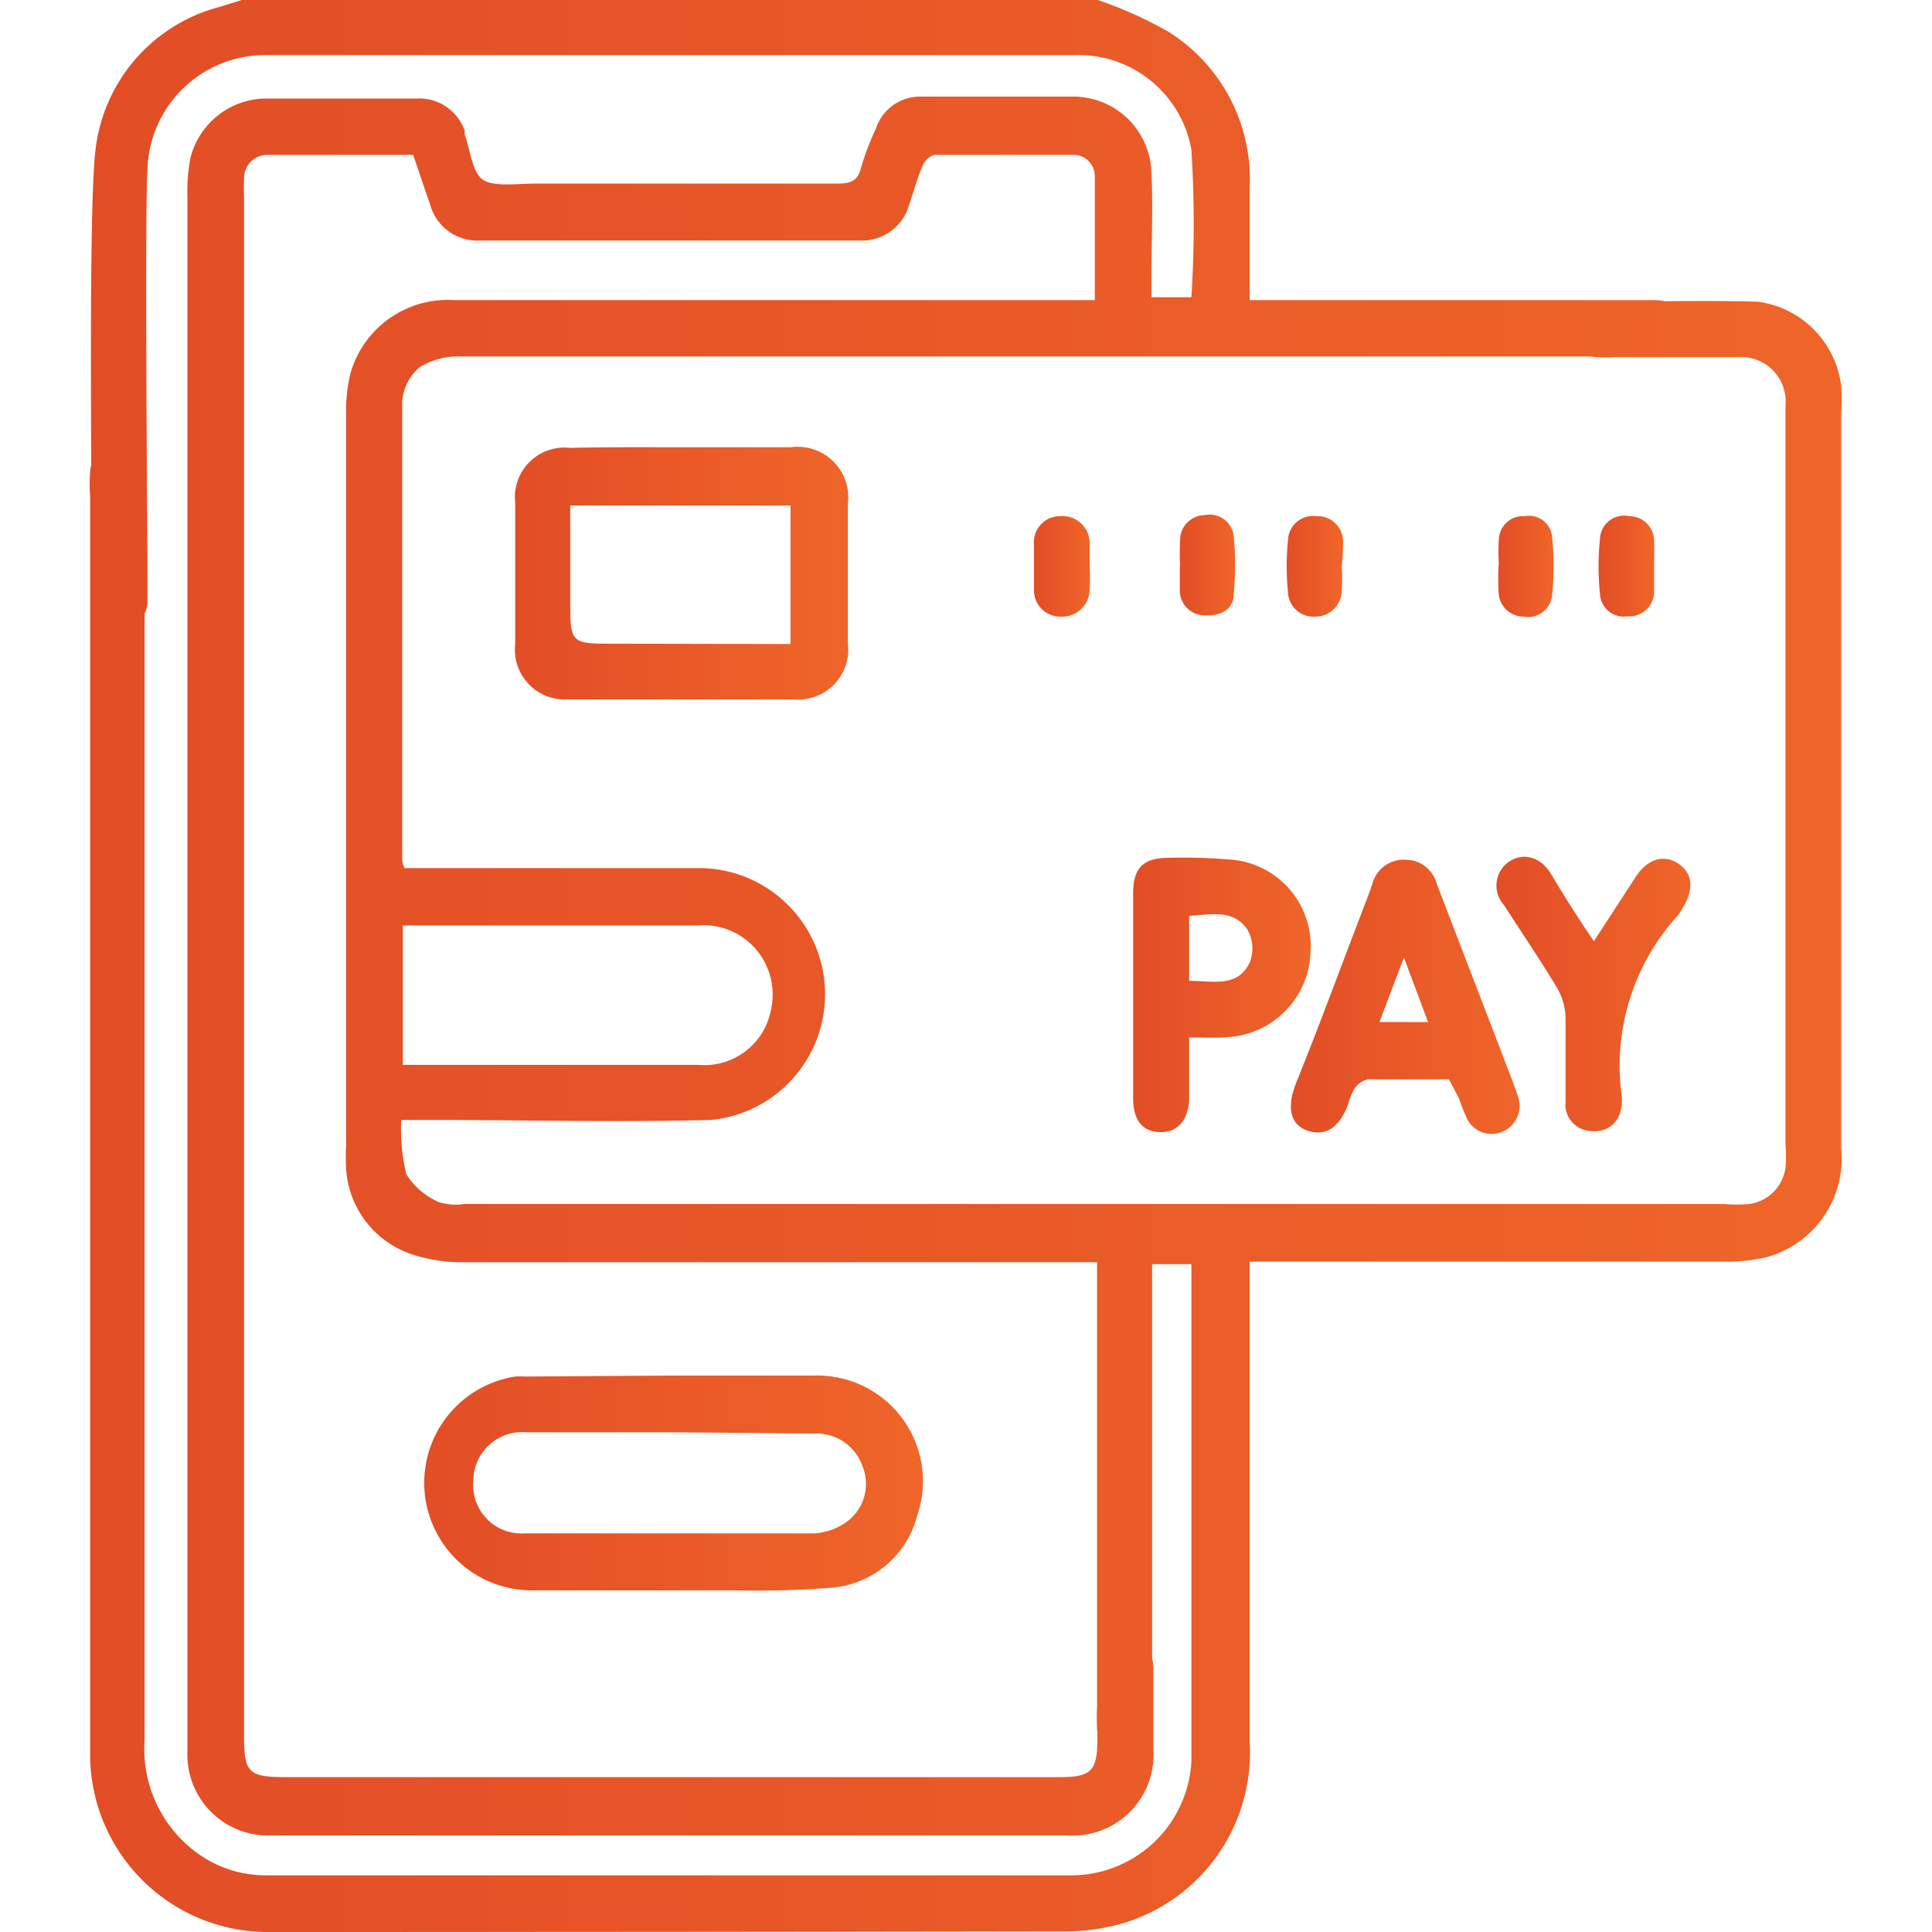
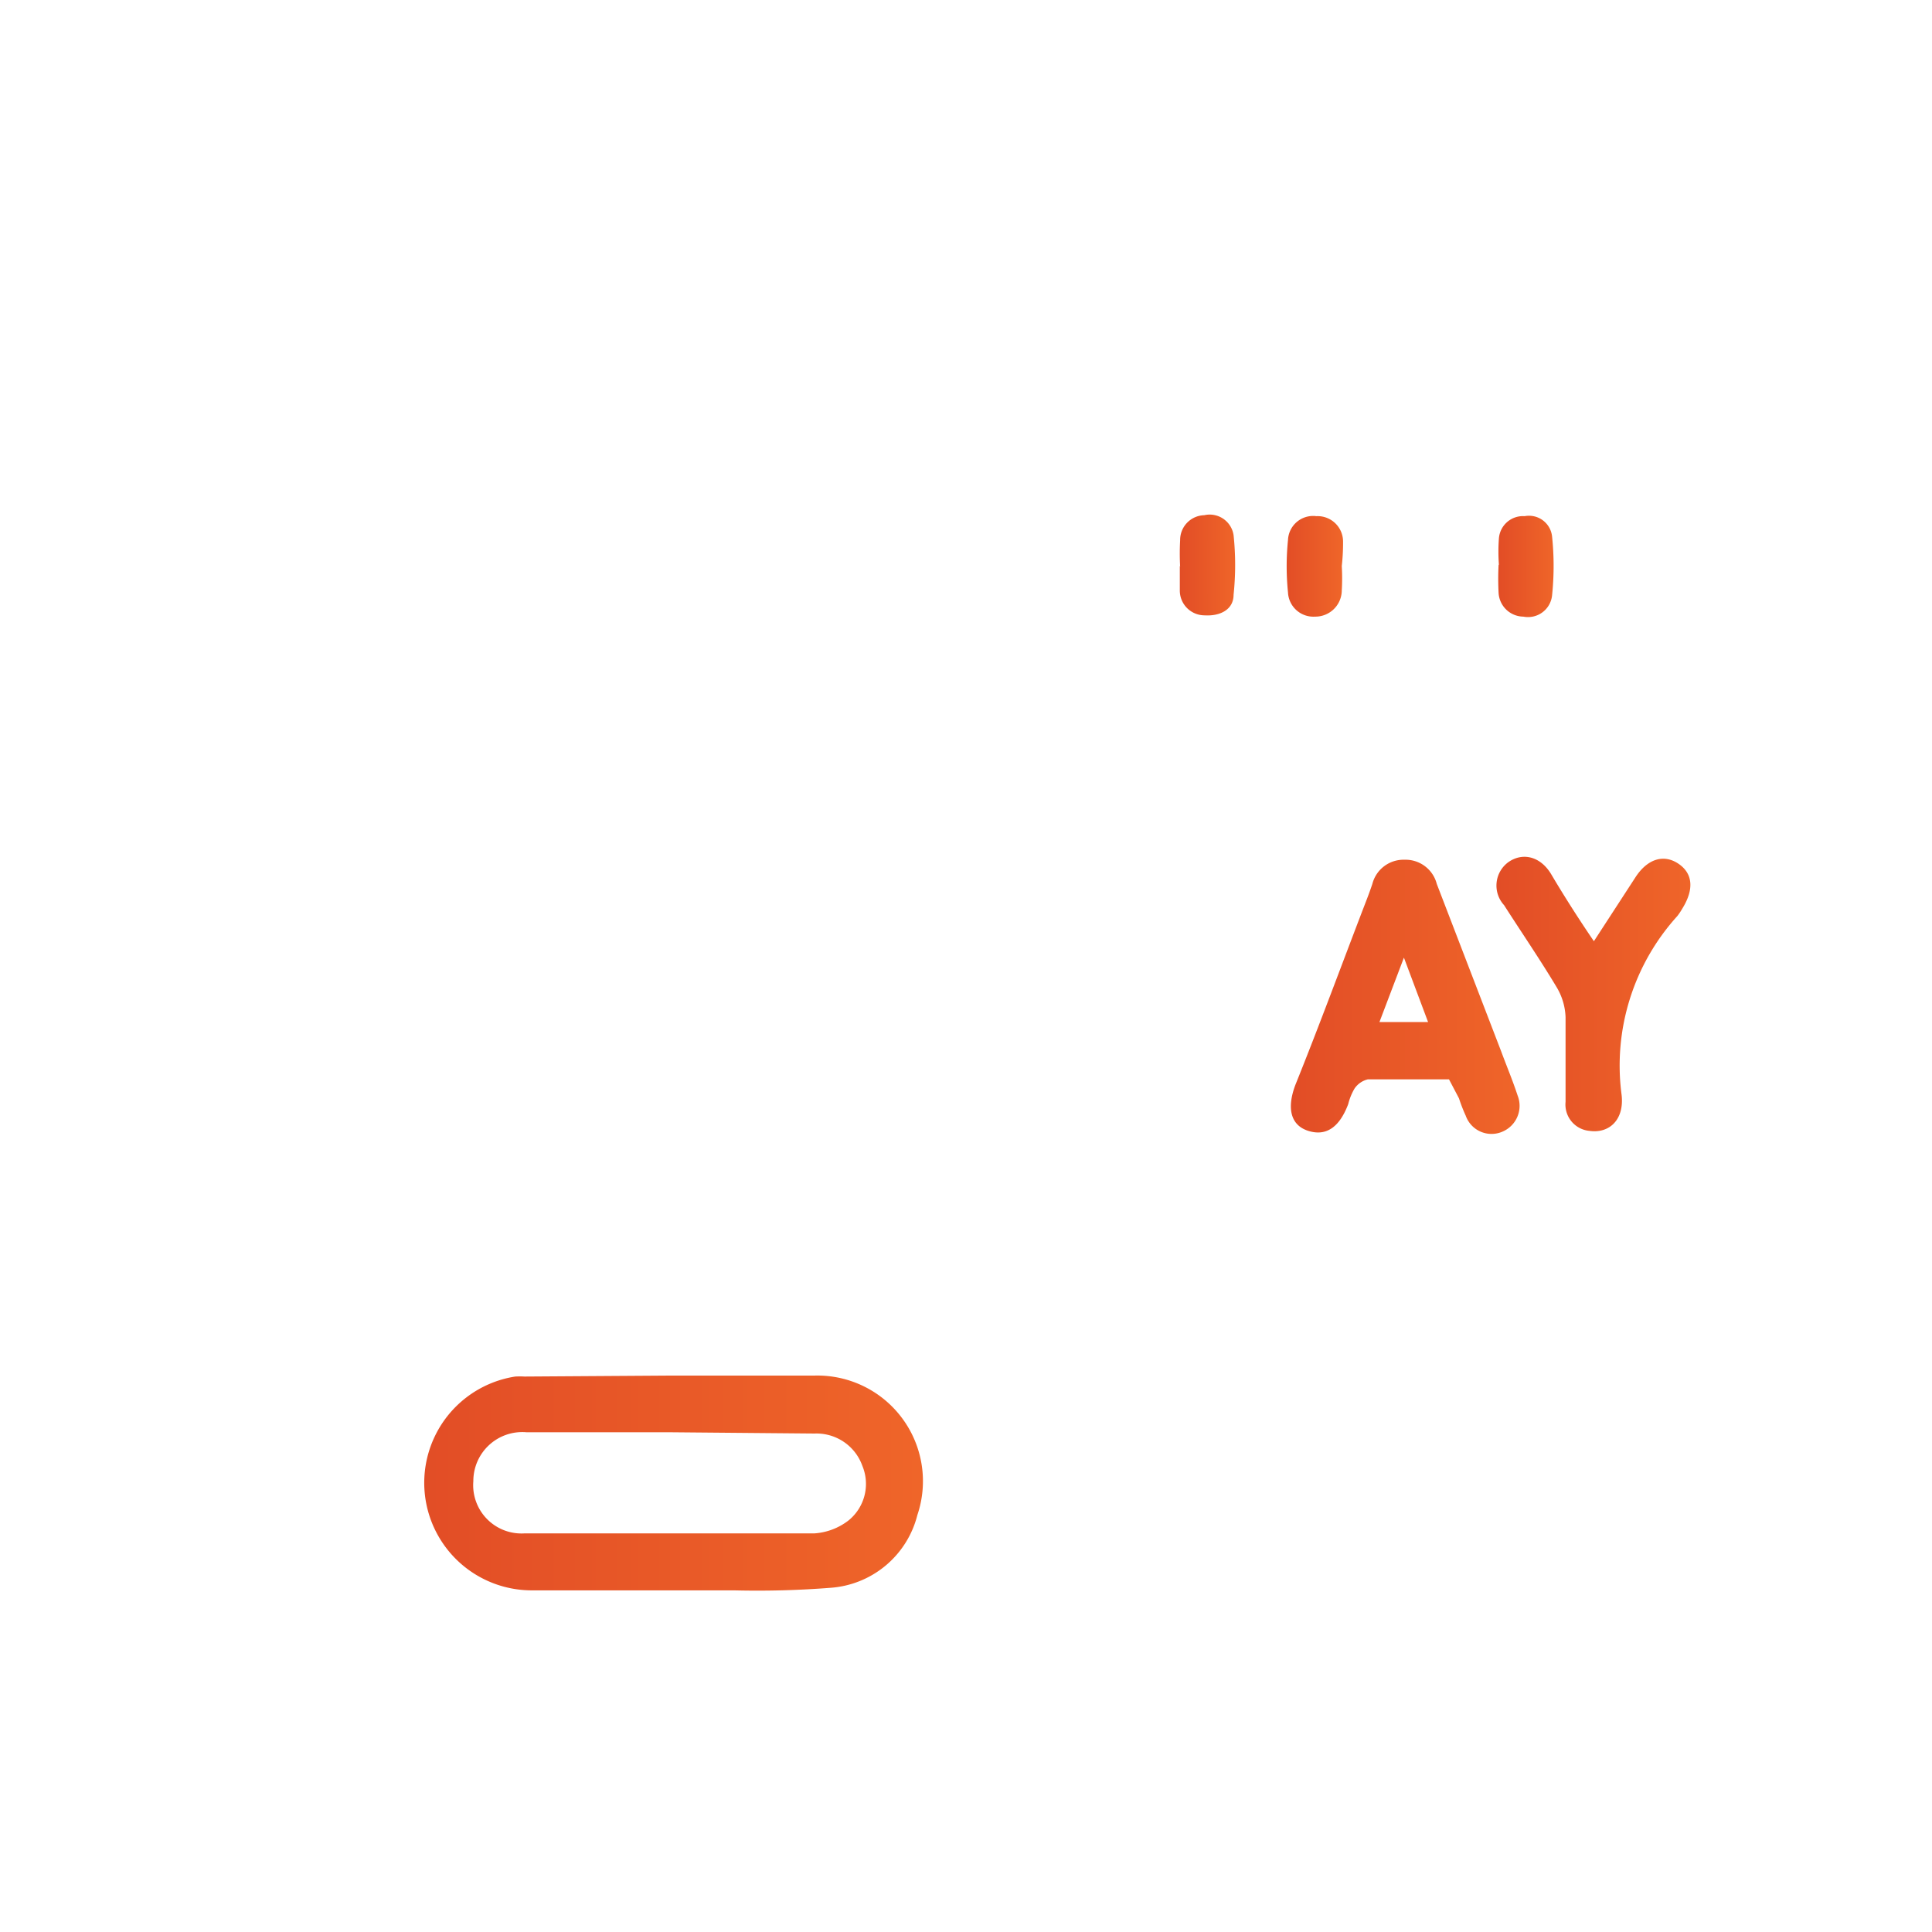
<svg xmlns="http://www.w3.org/2000/svg" xmlns:xlink="http://www.w3.org/1999/xlink" id="Layer_1" data-name="Layer 1" viewBox="0 0 60 60">
  <defs>
    <style>.cls-1{fill:url(#linear-gradient);}.cls-2{fill:url(#linear-gradient-2);}.cls-3{fill:url(#linear-gradient-3);}.cls-4{fill:url(#linear-gradient-4);}.cls-5{fill:url(#linear-gradient-5);}.cls-6{fill:url(#linear-gradient-6);}.cls-7{fill:url(#linear-gradient-7);}.cls-8{fill:url(#linear-gradient-8);}.cls-9{fill:url(#linear-gradient-9);}.cls-10{fill:url(#linear-gradient-10);}.cls-11{fill:url(#linear-gradient-11);}</style>
    <linearGradient id="linear-gradient" x1="2.77" y1="30" x2="57.23" y2="30" gradientUnits="userSpaceOnUse">
      <stop offset="0" stop-color="#e24d26" />
      <stop offset="1" stop-color="#ef6529" />
    </linearGradient>
    <linearGradient id="linear-gradient-2" x1="12.94" y1="46.06" x2="28.66" y2="46.06" xlink:href="#linear-gradient" />
    <linearGradient id="linear-gradient-3" x1="15.95" y1="17.82" x2="26.35" y2="17.82" xlink:href="#linear-gradient" />
    <linearGradient id="linear-gradient-4" x1="40.11" y1="30.92" x2="47.13" y2="30.92" xlink:href="#linear-gradient" />
    <linearGradient id="linear-gradient-5" x1="35.18" y1="30.9" x2="40.74" y2="30.9" xlink:href="#linear-gradient" />
    <linearGradient id="linear-gradient-6" x1="46.48" y1="30.91" x2="52.5" y2="30.91" xlink:href="#linear-gradient" />
    <linearGradient id="linear-gradient-7" x1="39.91" y1="17.59" x2="41.67" y2="17.59" xlink:href="#linear-gradient" />
    <linearGradient id="linear-gradient-8" x1="46.54" y1="17.59" x2="48.26" y2="17.59" xlink:href="#linear-gradient" />
    <linearGradient id="linear-gradient-9" x1="32.09" y1="17.59" x2="33.85" y2="17.59" xlink:href="#linear-gradient" />
    <linearGradient id="linear-gradient-10" x1="36.64" y1="17.59" x2="38.36" y2="17.59" xlink:href="#linear-gradient" />
    <linearGradient id="linear-gradient-11" x1="49.64" y1="17.59" x2="51.37" y2="17.59" xlink:href="#linear-gradient" />
  </defs>
-   <path class="cls-1" d="M34.09,0a12.57,12.57,0,0,1,2.22,1,5.4,5.4,0,0,1,2.5,4.81V9.32H51.35c.67,0,1,.31,1,.86a.77.77,0,0,1-.66.84,4.41,4.41,0,0,1-.81.05H14.34a2.3,2.3,0,0,0-1.3.33,1.54,1.54,0,0,0-.55,1.08c0,4.75,0,9.49,0,14.24a1.05,1.05,0,0,0,.07.24h.66c2.8,0,5.6,0,8.4,0a3.92,3.92,0,0,1,.47,7.82c-2.94.08-5.87,0-8.81,0h-.82a6,6,0,0,0,.16,1.69,2.28,2.28,0,0,0,1,.86,1.75,1.75,0,0,0,.8.06q19.56,0,39.11,0a4.35,4.35,0,0,0,.81,0,1.32,1.32,0,0,0,1.11-1.12,4.11,4.11,0,0,0,0-.7V13c0-.14,0-.27,0-.41A1.38,1.38,0,0,0,54,11.09c-1.28,0-2.56,0-3.85,0a5.62,5.62,0,0,1-.58,0,.81.81,0,0,1-.79-.9.76.76,0,0,1,.81-.82c1.65,0,3.3-.05,5,0A3,3,0,0,1,57.18,12a5.56,5.56,0,0,1,0,.82q0,11.42,0,22.85a3.17,3.17,0,0,1-2.31,3.37,5.31,5.31,0,0,1-1.38.14H38.81V40c0,4.71,0,9.42,0,14.12A5.53,5.53,0,0,1,35,59.69a6.31,6.31,0,0,1-1.88.29Q20.79,60,8.43,60A5.52,5.52,0,0,1,2.8,54.61c0-.28,0-.55,0-.82V15.41a4.83,4.83,0,0,1,0-.76.77.77,0,0,1,.82-.74.79.79,0,0,1,.87.76,6.44,6.44,0,0,1,0,.76q0,19.31,0,38.61a4,4,0,0,0,1.53,3.43,3.61,3.61,0,0,0,2.22.77q12.51,0,25,0A3.74,3.74,0,0,0,37,54.71c0-.25,0-.5,0-.76V39.26H35.78V53.09a5.52,5.52,0,0,1,0,.58.8.8,0,0,1-.84.8.81.81,0,0,1-.87-.82,5.82,5.82,0,0,1,0-.59V39.2H14.43A4.91,4.91,0,0,1,12.94,39a3,3,0,0,1-2.19-2.68,6.52,6.52,0,0,1,0-.76q0-11.34,0-22.68a4.89,4.89,0,0,1,.13-1.27A3.14,3.14,0,0,1,14.1,9.32H34c0-1.33,0-2.6,0-3.86a.66.66,0,0,0-.7-.65c-1.42,0-2.84,0-4.26,0-.13,0-.32.18-.38.32-.17.39-.28.81-.42,1.21A1.52,1.52,0,0,1,26.7,7.47c-3.92,0-7.85,0-11.77,0a1.52,1.52,0,0,1-1.58-1.15c-.18-.49-.34-1-.52-1.51H8.33a.72.72,0,0,0-.75.74,5.61,5.61,0,0,0,0,.58V53.89c0,1.17.13,1.3,1.31,1.3h24c1,0,1.19-.18,1.19-1.19,0-.72,0-1.44,0-2.17s.32-1,.87-1,.85.34.87,1c0,.84,0,1.68,0,2.51A2.51,2.51,0,0,1,33.13,57H8.48a2.51,2.51,0,0,1-2.66-2.57V6.1a5.49,5.49,0,0,1,.1-1.22A2.44,2.44,0,0,1,8.23,3.06c1.58,0,3.15,0,4.72,0a1.49,1.49,0,0,1,1.48,1s0,.07,0,.11c.18.49.23,1.2.58,1.42s1.08.11,1.64.11c3.13,0,6.26,0,9.39,0,.39,0,.6-.09.7-.49A8.23,8.23,0,0,1,27.2,4a1.44,1.44,0,0,1,1.39-1c1.59,0,3.19,0,4.78,0a2.43,2.43,0,0,1,2.39,2.4c.05,1,0,2.11,0,3.16v.67H37a36.74,36.74,0,0,0,0-4.58,3.56,3.56,0,0,0-3.58-2.94q-12.55,0-25.12,0A3.66,3.66,0,0,0,4.58,5.25c-.09,1.58,0,11.21,0,12.79,0,.21,0,.43,0,.64a.84.84,0,0,1-.87.84.83.83,0,0,1-.85-.86c0-2-.13-12,.1-13.95A5.2,5.2,0,0,1,6.8.22L7.51,0ZM12.51,33.07h9.18a2.1,2.1,0,0,0,2.25-1.7,2.15,2.15,0,0,0-2.27-2.63H12.94c-.13,0-.26,0-.43,0Z" />
  <path class="cls-2" d="M20.8,42.72c1.5,0,3,0,4.49,0a3.28,3.28,0,0,1,3.2,4.33,3,3,0,0,1-2.69,2.26,29.18,29.18,0,0,1-3,.08h-6.3A3.34,3.34,0,0,1,16,42.75a2.58,2.58,0,0,1,.29,0Zm0,1.76H16.35A1.52,1.52,0,0,0,14.7,46a1.5,1.5,0,0,0,1.6,1.62q4.51,0,9,0a1.94,1.94,0,0,0,1.05-.4,1.46,1.46,0,0,0,.43-1.7,1.51,1.51,0,0,0-1.48-1Z" />
-   <path class="cls-3" d="M21.18,13.89h3.38a1.57,1.57,0,0,1,1.77,1.76c0,1.44,0,2.89,0,4.33a1.55,1.55,0,0,1-1.68,1.74c-2.33,0-4.67,0-7,0A1.55,1.55,0,0,1,16,20c0-1.46,0-2.93,0-4.39a1.54,1.54,0,0,1,1.71-1.7C18.85,13.88,20,13.89,21.18,13.89ZM24.55,20V15.7H17.71v2.91c0,1.38,0,1.38,1.36,1.38Z" />
  <path class="cls-4" d="M45,33.52c-.85,0-1.68,0-2.52,0a.7.7,0,0,0-.41.28,1.8,1.8,0,0,0-.2.49c-.28.74-.7,1-1.24.83s-.68-.69-.4-1.43C41,31.78,41.7,29.87,42.42,28c.07-.18.14-.37.2-.55a1,1,0,0,1,1-.75,1,1,0,0,1,1,.75l2,5.2c.17.46.36.91.51,1.37a.87.87,0,0,1-.46,1.12.85.85,0,0,1-1.15-.49,5,5,0,0,1-.21-.54Zm-2.16-1.78h1.51l-.75-2Z" />
-   <path class="cls-5" d="M36.93,32.22c0,.68,0,1.28,0,1.88s-.31,1.07-.88,1.06-.86-.35-.86-1.08q0-3.15,0-6.32c0-.8.3-1.11,1.08-1.12a17.31,17.31,0,0,1,2,.06,2.69,2.69,0,0,1,2.43,2.86,2.73,2.73,0,0,1-2.6,2.65C37.77,32.24,37.4,32.22,36.93,32.22Zm0-1.76c.73,0,1.52.23,1.89-.59a1.19,1.19,0,0,0-.08-1c-.44-.65-1.15-.46-1.81-.43Z" />
  <path class="cls-6" d="M49.5,29.23l1.3-2c.37-.56.87-.71,1.32-.41s.5.79.13,1.39a2,2,0,0,1-.16.24A6.91,6.91,0,0,0,50.36,34c.09.77-.38,1.21-1,1.12a.82.82,0,0,1-.74-.9c0-.88,0-1.76,0-2.63a1.94,1.94,0,0,0-.27-.92c-.52-.87-1.09-1.7-1.64-2.56a.9.9,0,0,1,.14-1.34c.45-.31,1-.17,1.33.39S49,28.5,49.5,29.23Z" />
  <path class="cls-7" d="M41.67,17.58a6.43,6.43,0,0,1,0,.76.82.82,0,0,1-.83.81A.79.79,0,0,1,40,18.4a8.07,8.07,0,0,1,0-1.63.78.78,0,0,1,.88-.74.79.79,0,0,1,.83.79A6.43,6.43,0,0,1,41.67,17.58Z" />
  <path class="cls-8" d="M46.55,17.54a5.59,5.59,0,0,1,0-.82.75.75,0,0,1,.8-.69.72.72,0,0,1,.85.62,8.8,8.8,0,0,1,0,1.85.75.75,0,0,1-.89.65.78.78,0,0,1-.77-.74,8.42,8.42,0,0,1,0-.87Z" />
-   <path class="cls-9" d="M33.84,17.57a6.26,6.26,0,0,1,0,.75.85.85,0,0,1-.88.83.82.82,0,0,1-.85-.85c0-.46,0-.93,0-1.4a.81.81,0,0,1,.82-.87.84.84,0,0,1,.91.84c0,.23,0,.46,0,.7Z" />
  <path class="cls-10" d="M36.65,17.6a7.48,7.48,0,0,1,0-.82A.77.77,0,0,1,37.4,16a.75.75,0,0,1,.91.62,8.8,8.8,0,0,1,0,1.85c0,.47-.43.67-.9.64a.77.77,0,0,1-.77-.78c0-.26,0-.51,0-.76Z" />
-   <path class="cls-11" d="M51.37,17.58c0,.25,0,.51,0,.76a.77.77,0,0,1-.82.8.74.74,0,0,1-.86-.68,8.43,8.43,0,0,1,0-1.74.75.75,0,0,1,.91-.69.77.77,0,0,1,.77.79C51.38,17.08,51.37,17.33,51.37,17.58Z" />
</svg>